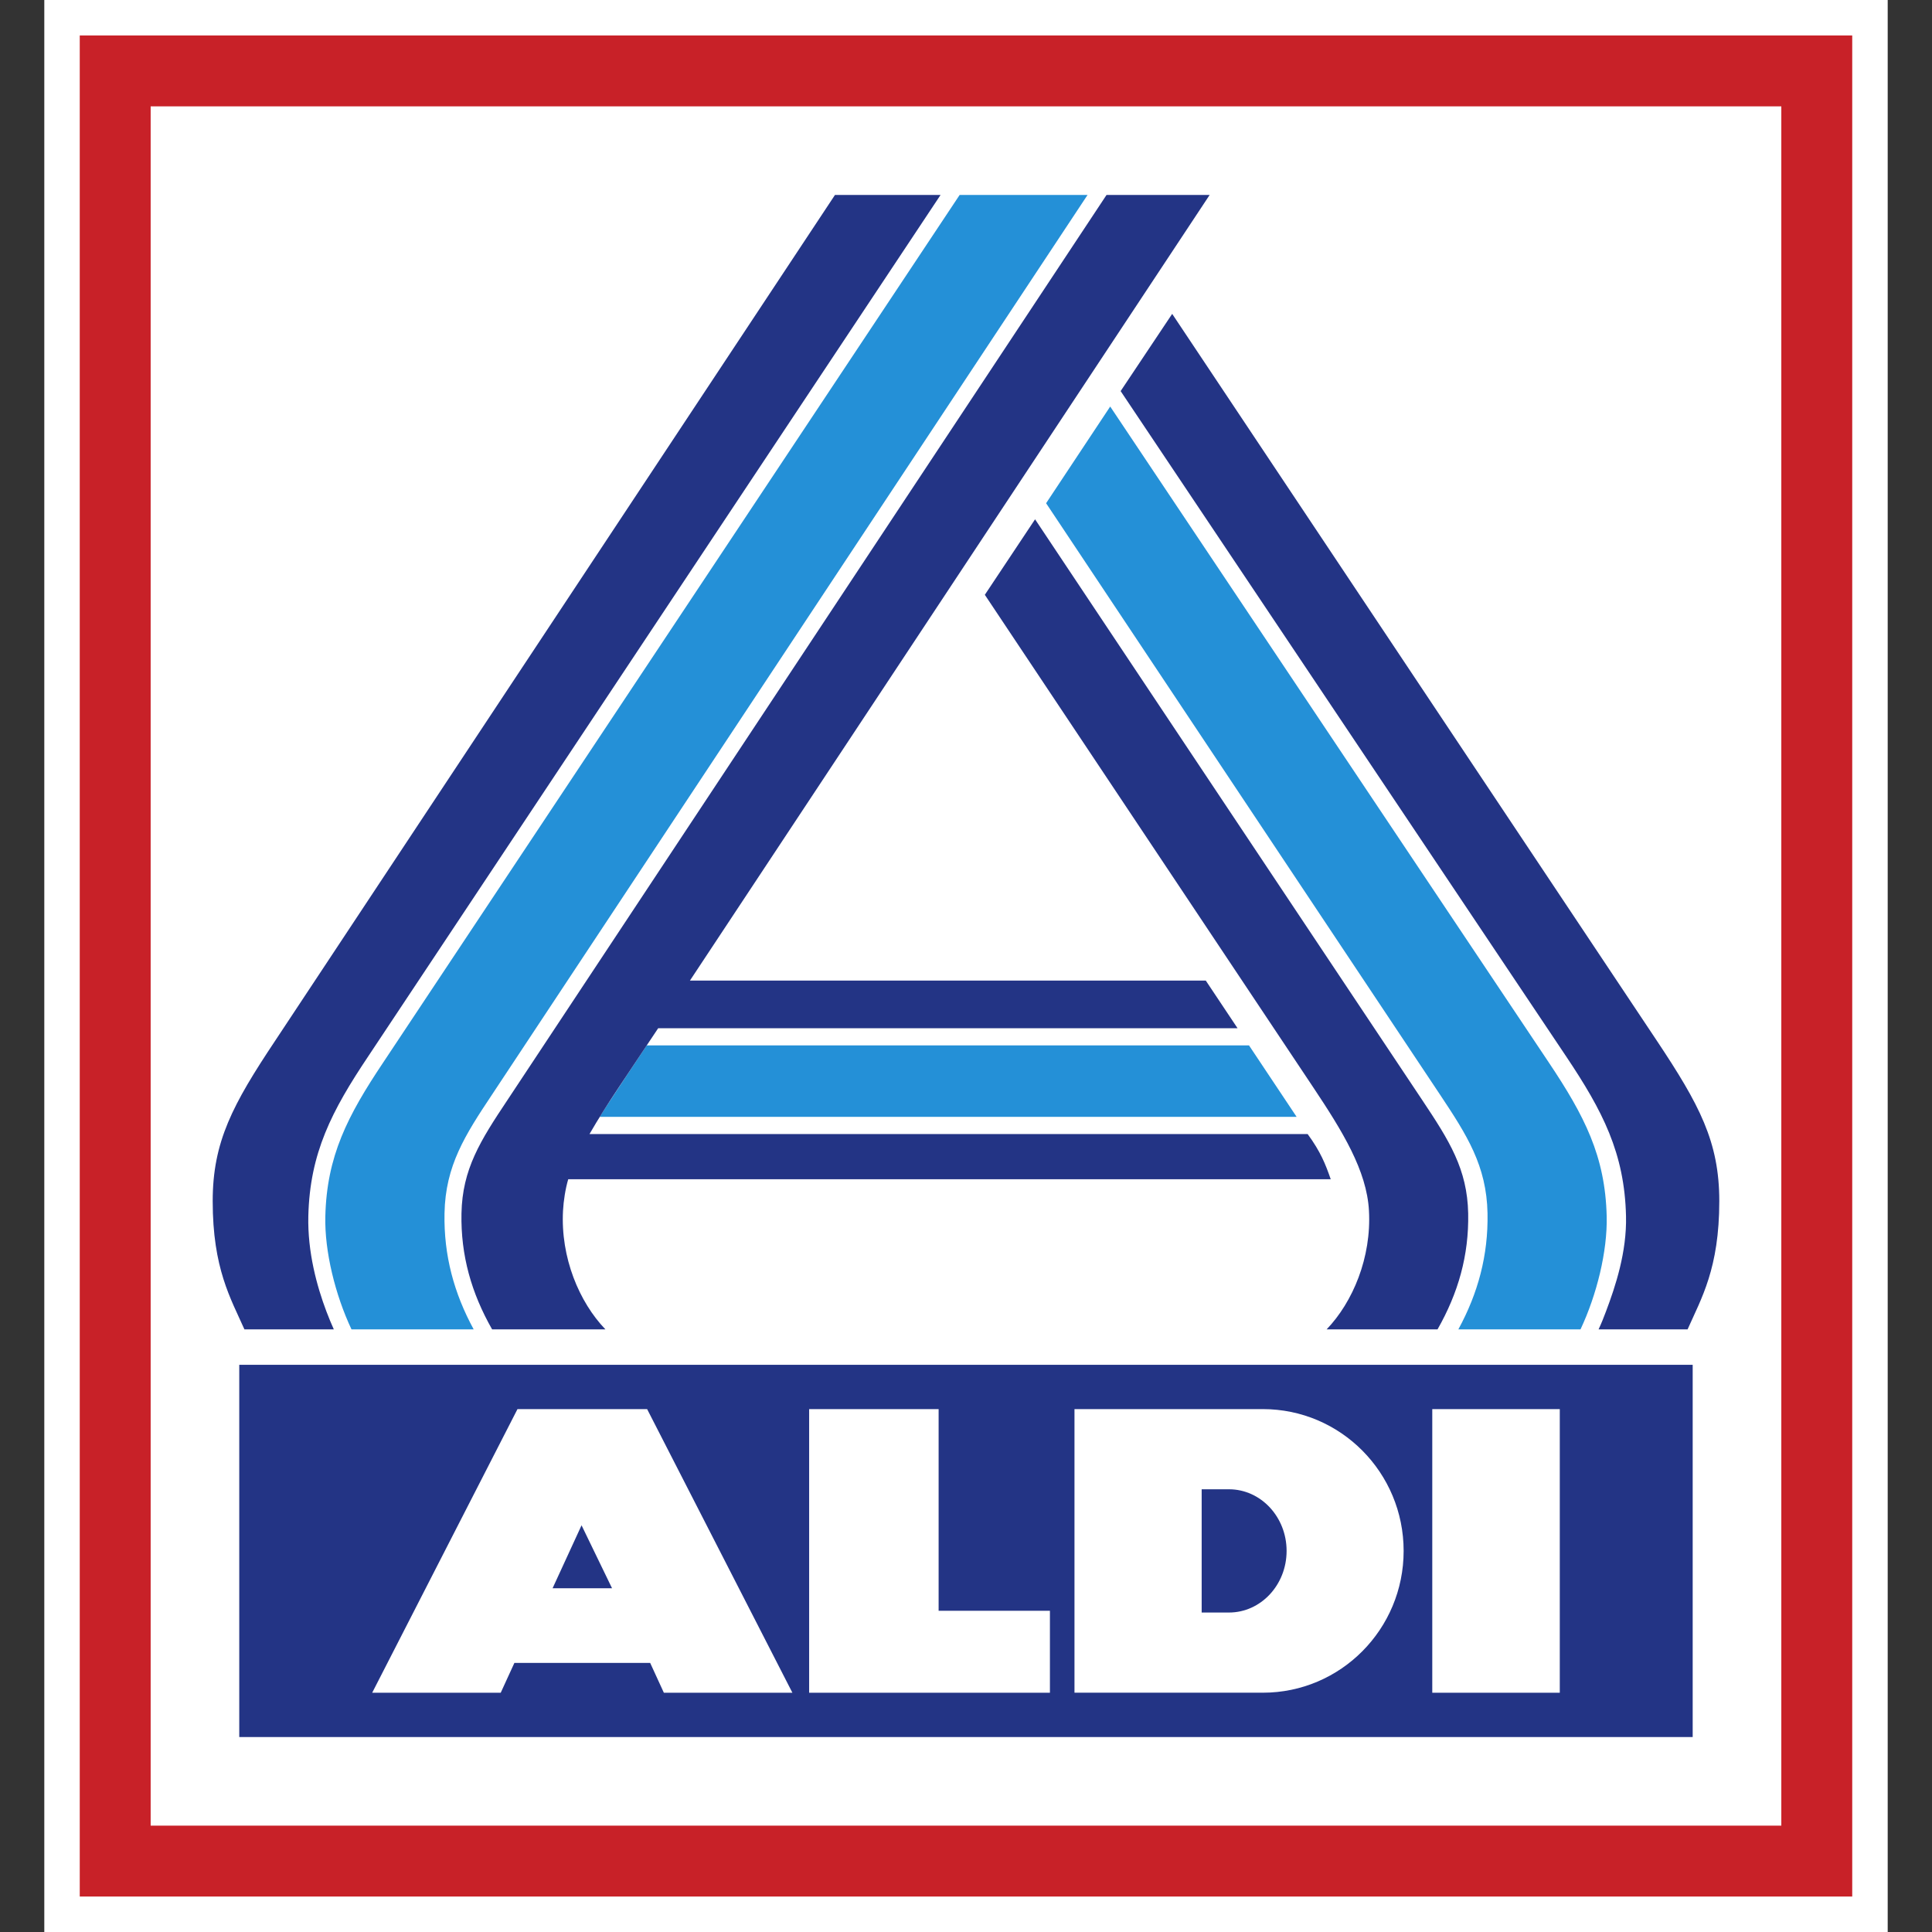
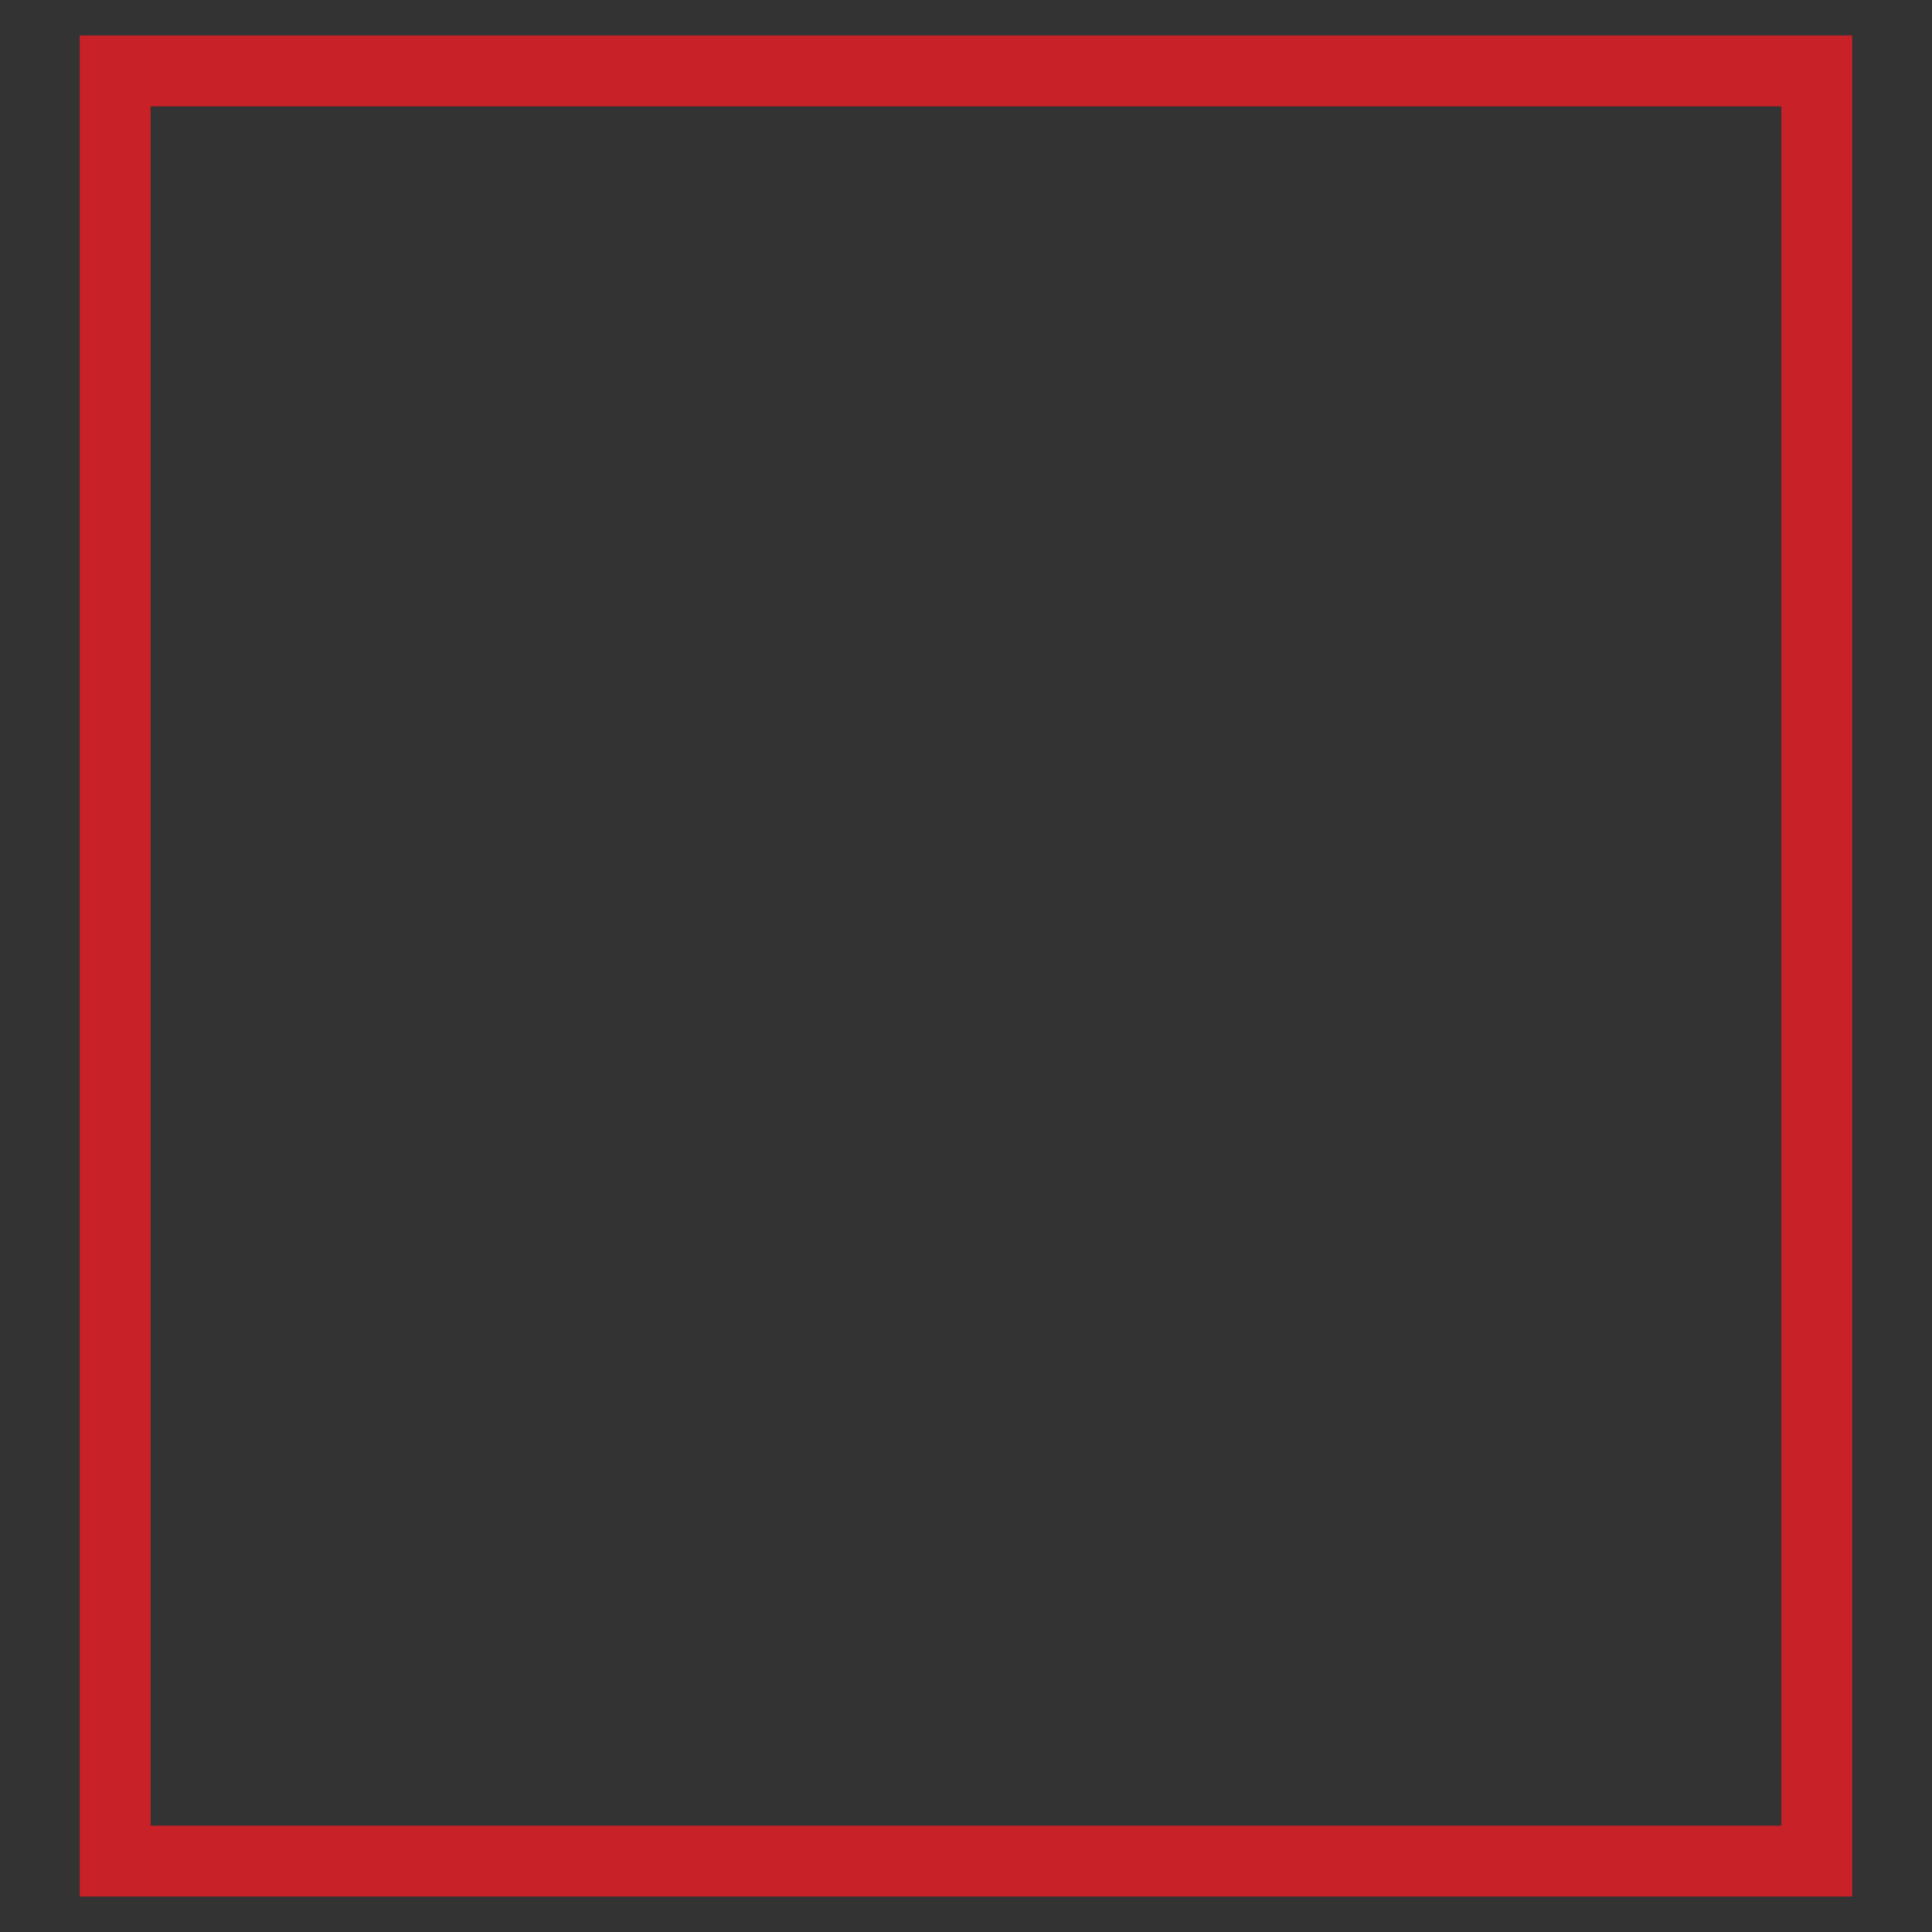
<svg xmlns="http://www.w3.org/2000/svg" version="1.1" id="Ebene_1" x="0px" y="0px" width="100px" height="100px" viewBox="0 0 100 100" xml:space="preserve">
  <rect x="0" y="0" width="100" height="100" fill="#333333" stroke="none" />
-   <path id="path9693" fill="#FFFFFF" d="M2.293,100h95.414V0H2.293V100z" />
  <path id="path9695" fill="#C82128" d="M95.871,1.835H4.128v96.329h91.743V1.835L95.871,1.835z M92.201,94.495H7.798V5.505h84.403  V94.495z" />
-   <path id="path9697" fill="#233485" d="M12.384,70.642h75.229v19.267H12.384V70.642z" />
-   <path id="path9707" fill="#FFFFFF" d="M80.734,72.936h-6.6v14.679h6.6V72.936z M72.652,80.276c0-4.054-3.262-7.341-7.287-7.341  h-9.75v14.679h9.75C69.391,87.614,72.652,84.328,72.652,80.276 M66.594,80.275c0,1.762-1.336,3.189-2.982,3.189h-1.414v-6.379h1.414  C65.26,77.086,66.594,78.514,66.594,80.275 M41.881,87.615h12.463v-4.241h-5.761V72.936h-6.702V87.615z M34.361,87.615h6.653  l-7.519-14.68h-6.71l-7.52,14.68h6.653l0.707-1.543h7.028L34.361,87.615L34.361,87.615z M31.68,82.209h-3.079l1.5-3.26L31.68,82.209  z" />
-   <path id="path9731" fill="#2490D7" d="M33.473,54.109h31.175c0,0,2.301,3.447,2.465,3.699H31.041  C31.394,57.228,33.473,54.109,33.473,54.109 M49.67,10.092L19.849,54.973c-1.868,2.789-2.936,4.873-3.01,7.984  c-0.044,1.816,0.514,4.068,1.354,5.851h6.324c-1.017-1.871-1.552-3.831-1.509-6.011c0.047-2.465,1.067-4.051,2.462-6.144  l30.821-46.562H49.67z M75.484,68.808c1.018-1.871,1.551-3.831,1.51-6.011c-0.049-2.465-1.07-4.051-2.463-6.145L54.146,26.047  l3.318-5.005l22.688,33.931c1.867,2.789,2.936,4.873,3.01,7.984c0.043,1.816-0.516,4.068-1.355,5.851H75.484z" />
-   <path id="path9735" fill="#233485" d="M57.273,10.092L26.261,56.945c-1.398,2.097-2.331,3.567-2.375,5.863  c-0.042,2.173,0.515,4.12,1.585,5.999h5.864c-1.356-1.411-2.326-3.72-2.193-6.146c0.027-0.499,0.121-1.123,0.269-1.623h39.468  c-0.271-0.777-0.52-1.416-1.195-2.339H30.512c0.429-0.747,0.993-1.634,1.521-2.427l2.035-3.052h29.987l-1.643-2.464H35.71  l26.901-40.665H57.273z M43.217,10.092L14.245,53.865c-2.202,3.304-3.235,5.231-3.236,8.301c0,3.497,0.932,5.038,1.642,6.642h4.627  c-0.123-0.274-0.254-0.586-0.384-0.93c-0.492-1.303-0.979-3.075-0.935-4.935c0.078-3.26,1.211-5.446,3.098-8.264l29.626-44.588  H43.217z M68.666,68.808c1.355-1.411,2.326-3.72,2.191-6.146c-0.113-2.076-1.375-4.118-2.889-6.389L50.975,30.787l2.6-3.908  l20.043,30.066c1.398,2.097,2.33,3.567,2.375,5.863c0.041,2.172-0.516,4.119-1.586,5.999H68.666z M82.742,68.808  c0.168-0.362,0.25-0.577,0.381-0.922c0.492-1.302,1.084-3.083,1.039-4.943c-0.076-3.259-1.211-5.445-3.098-8.263L58.004,20.243  l2.668-3.997l25.084,37.619c2.201,3.305,3.234,5.231,3.234,8.301c0,3.495-0.932,5.039-1.641,6.642H82.742z" />
</svg>